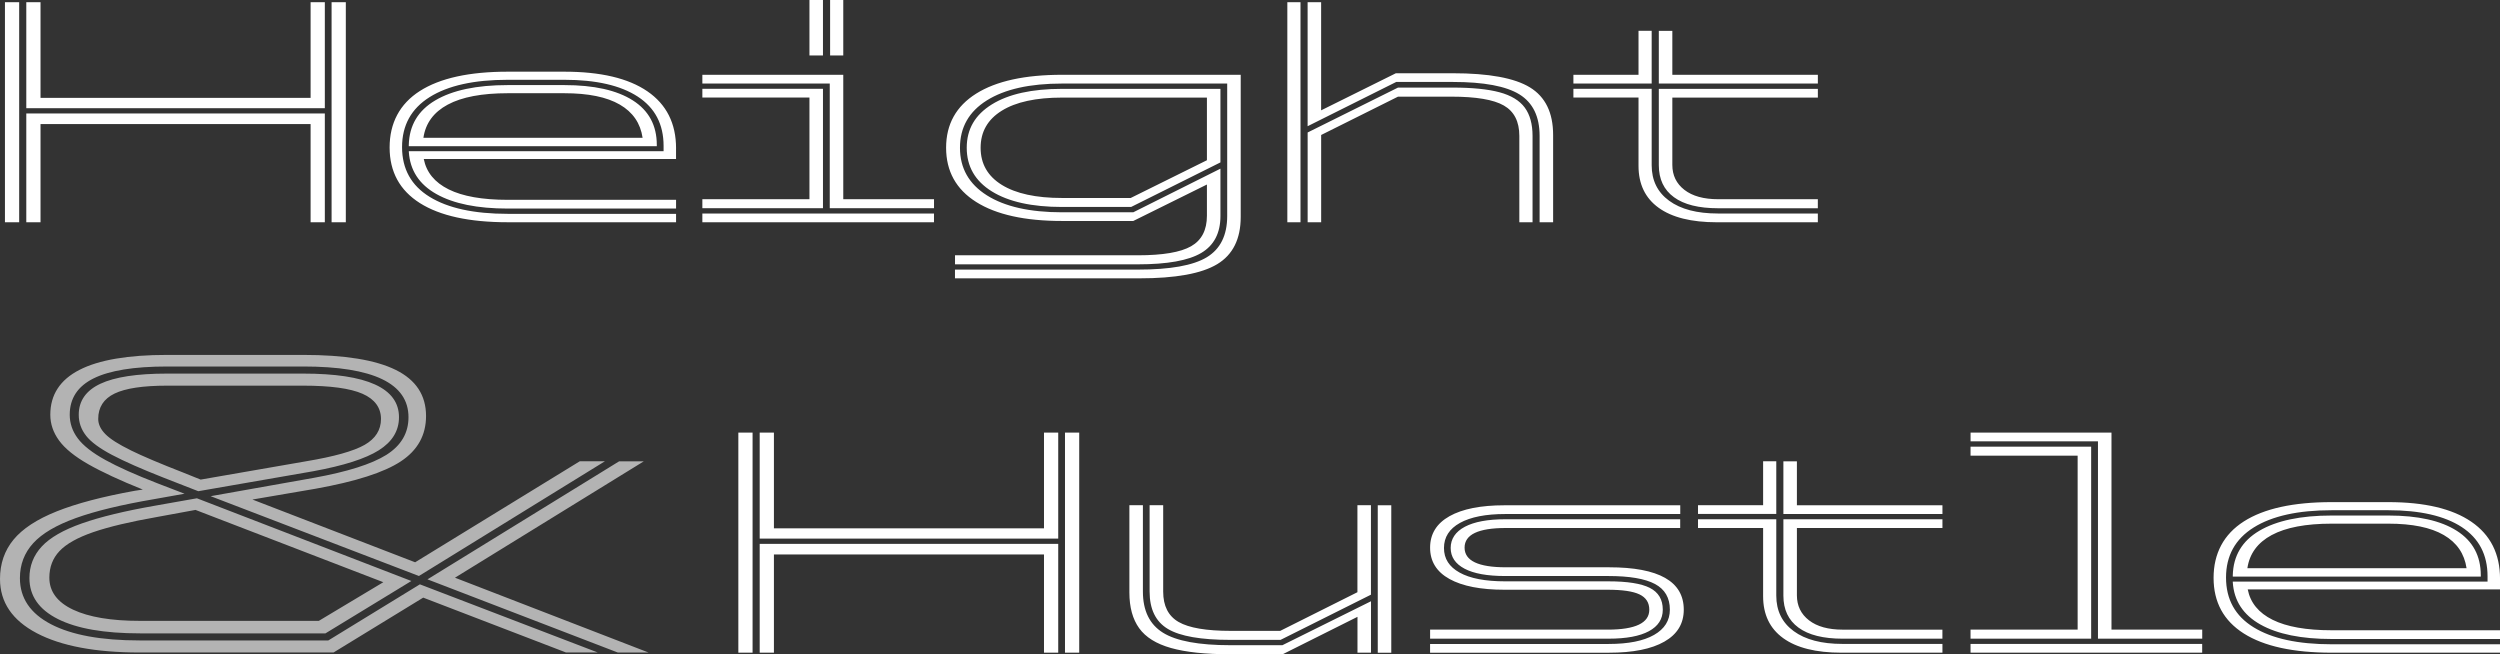
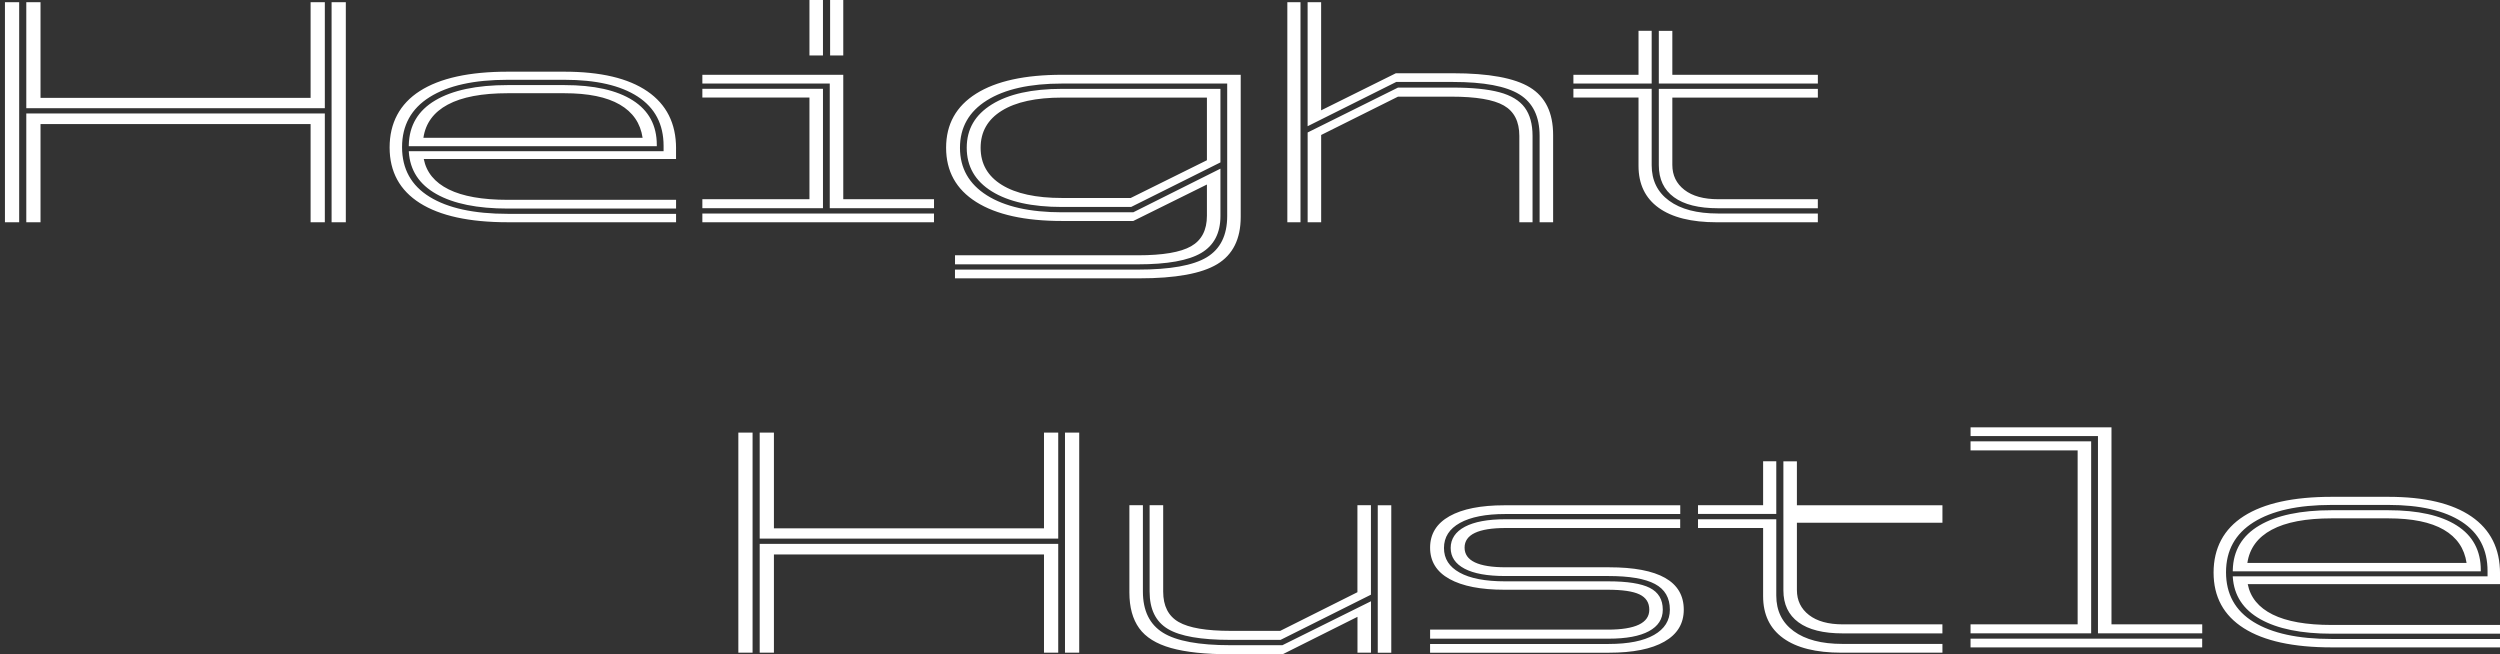
<svg xmlns="http://www.w3.org/2000/svg" viewBox="0 0 909.94 238.13">
  <rect x="0" y="0" width="909.94" height="238.13" fill="#333333" stroke="none" />
-   <path fill="#b3b3b3" d="M38.25 167.37c4.66 2.57 11.02 5.42 19.08 8.55l9.84 3.78-11.05 1.97c-11.86 2.02-21.36 4.31-28.49 6.88-7.14 2.57-12.32 5.62-15.54 9.15-3.22 3.53-4.84 7.77-4.84 12.71 0 7.26 3.77 12.86 11.31 16.79 7.54 3.93 18.28 5.9 32.21 5.9h68.73l33.33-20.42 64.76 24.81h-11.57l-51.98-19.97-32.64 19.97H50.77c-16 0-28.47-2.35-37.39-7.03C4.46 225.77 0 219.19 0 210.72c0-5.54 1.64-10.31 4.92-14.3 3.28-3.98 8.52-7.41 15.71-10.29 7.19-2.87 16.66-5.37 28.41-7.49l2.94-.45c-8.29-3.33-14.91-6.4-19.86-9.23-4.95-2.82-8.49-5.7-10.62-8.62-2.13-2.92-3.19-6.05-3.19-9.38 0-14.52 14.16-21.78 42.48-21.78h49.56c15.08 0 26.3 1.81 33.67 5.45 7.37 3.63 11.05 9.23 11.05 16.79 0 6.96-3.05 12.46-9.15 16.49-6.1 4.04-16.46 7.36-31.08 9.98l-22.97 3.93 59.23 22.84 59.92-36.76h9.15l-67.69 41.75-75.81-29.05 37.47-6.66c12.32-2.22 21.15-5.02 26.51-8.39 5.35-3.38 8.03-7.94 8.03-13.69 0-12.3-12.78-18.46-38.34-18.46H60.78c-11.97 0-20.87 1.44-26.68 4.31-5.81 2.87-8.72 7.29-8.72 13.24 0 3.13.98 6 2.94 8.62 1.96 2.62 5.27 5.22 9.93 7.79Zm111.47 44.1-31.26 19.06H50.94c-13.01 0-22.97-1.74-29.87-5.22-6.91-3.48-10.36-8.45-10.36-14.9 0-4.44 1.49-8.27 4.49-11.5 2.99-3.23 7.86-6.02 14.59-8.4 6.73-2.37 15.57-4.51 26.51-6.43l15.37-2.72 78.05 30.1ZM71.15 185.6l-13.99 2.57c-9.79 1.72-17.53 3.56-23.23 5.52-5.7 1.97-9.79 4.26-12.26 6.88-2.48 2.62-3.71 5.85-3.71 9.68 0 5.04 2.88 8.93 8.63 11.65 5.76 2.72 13.87 4.08 24.35 4.08h65.1l23.48-14.07-68.38-26.32Zm-39.81-27c-1.79-2.27-2.68-4.81-2.68-7.64 0-5.04 2.62-8.8 7.86-11.27 5.24-2.47 13.32-3.71 24.26-3.71h49.56c23.25 0 34.88 5.29 34.88 15.88 0 4.94-2.45 8.95-7.34 12.03s-12.86 5.62-23.92 7.64l-41.79 7.26-12.78-4.99c-7.94-3.13-14.16-5.87-18.65-8.24-4.49-2.37-7.63-4.69-9.41-6.96Zm16.23 5.3c4.43 2.17 10.79 4.87 19.08 8.09l6.39 2.57 38.34-6.66c10.24-1.71 17.35-3.71 21.33-5.98 3.97-2.27 5.96-5.42 5.96-9.45s-2.24-7.18-6.73-9.15c-4.49-1.97-11.69-2.95-21.59-2.95H60.79c-8.75 0-15.11.96-19.08 2.87-3.97 1.92-5.96 4.99-5.96 9.23 0 1.92.86 3.76 2.59 5.52 1.73 1.77 4.81 3.73 9.24 5.9Zm177.26 73.59-69.24-26.62 69.76-42.96h8.98l-68.73 42.36 70.45 27.23h-11.22Z" />
-   <path fill="#fff" d="M268.74 157.46h5.18v80.1h-5.18v-80.1Zm12.95 0v34.83h98.3v-34.83h5.18v38.58H276.51v-38.58h5.18Zm98.3 80.1v-35.74h-98.3v35.74h-5.18v-39.6h108.66v39.6h-5.18Zm12.82-80.1v80.1h-5.18v-80.1h5.18Zm74.08 80.67h-19.3c-8.89 0-16.02-.76-21.37-2.27-5.36-1.51-9.22-3.91-11.59-7.21-2.37-3.29-3.56-7.62-3.56-12.99v-31.77h4.92v31.43c0 6.96 2.44 11.95 7.32 14.98 4.88 3.03 13.06 4.54 24.54 4.54h18.91l32.25-16v18.72h-4.92v-13.05l-27.2 13.61Zm-43.52-54.23v31.43c0 5.22 1.88 8.91 5.63 11.06 3.76 2.16 10.08 3.23 18.97 3.23h18l28.1-14.07v-31.66h4.92v32.56l-32.9 16.45h-18.26c-10.71 0-18.28-1.32-22.73-3.97-4.45-2.65-6.67-7.18-6.67-13.61v-31.43h4.92Zm83.02 0v53.67h-4.92V183.9h4.92Zm94.09 30.07c3.15 1.59 4.73 4.24 4.73 7.94 0 3.4-1.68 6.01-5.05 7.83-3.37 1.82-8.25 2.72-14.63 2.72h-65.01v-3.29h64.63c10.1 0 15.15-2.42 15.15-7.26 0-2.57-1.19-4.42-3.56-5.56-2.38-1.14-6.24-1.7-11.59-1.7h-37.56c-8.63 0-15.3-1.3-20.01-3.91-4.71-2.61-7.06-6.41-7.06-11.4s2.35-8.81 7.06-11.46c4.71-2.65 11.38-3.97 20.01-3.97h63.98v3.18h-63.72c-7.08 0-12.56 1.08-16.45 3.23s-5.83 5.2-5.83 9.13 1.9 6.85 5.7 8.96c3.8 2.12 9.33 3.18 16.58 3.18h37.56c6.91 0 11.93.79 15.09 2.38Zm5.31 19.57c-4.71 2.69-11.42 4.03-20.14 4.03h-65.14v-3.18h65.01c7.16 0 12.67-1.1 16.51-3.29 3.84-2.19 5.76-5.26 5.76-9.19 0-4.31-1.81-7.43-5.44-9.36-3.63-1.93-9.28-2.89-16.97-2.89h-37.56c-6.48 0-11.4-.89-14.76-2.67-3.37-1.78-5.05-4.29-5.05-7.55s1.73-5.9 5.18-7.72c3.45-1.81 8.33-2.72 14.64-2.72h63.72v3.18h-63.46c-10.02 0-15.02 2.38-15.02 7.15s5.01 7.15 15.02 7.15h37.56c18.13 0 27.2 5.14 27.2 15.43 0 5.07-2.35 8.95-7.06 11.63Zm40.73-65.64v19.17h-28.49v-3.18h23.7v-16h4.79Zm23.7 69.66c-9.24 0-16.3-1.76-21.17-5.28-4.88-3.52-7.32-8.6-7.32-15.26v-24.85h-23.7v-3.18h28.49v27.8c0 5.52 2.12 9.83 6.35 12.93 4.23 3.1 10.14 4.65 17.74 4.65H707v3.18h-36.78ZM707 187.08h-57.89v-19.17h4.92v16H707v3.18Zm0 1.93v3.18h-52.97v24.51c0 3.78 1.47 6.81 4.4 9.08 2.93 2.27 7.04 3.4 12.3 3.4h36.26v3.29h-36.26c-7.08 0-12.46-1.34-16.12-4.03-3.67-2.68-5.5-6.56-5.5-11.63v-27.8H707Zm56.6-28.37h-46.36v-3.18h51.29v71.71h33.03v3.29h-37.95v-71.82Zm-2.47 71.82h-43.9v-3.29h38.98v-63.31h-38.98v-3.29h43.9v69.89Zm40.41 5.1h-84.31v-3.18h84.31v3.18Zm108.4-26.88v3.86h-91.82c.95 4.84 3.97 8.53 9.07 11.06 5.09 2.53 12.26 3.8 21.5 3.8h61.26v3.18h-61.26c-11.05 0-19.71-1.76-25.97-5.28-6.26-3.52-9.61-8.64-10.04-15.37v-.23h92.73v-1.93c0-7.87-3.13-13.84-9.39-17.93-6.26-4.08-15.18-6.13-26.74-6.13h-20.59c-12.26 0-21.74 2.1-28.43 6.3-6.69 4.2-10.04 10.27-10.04 18.21s3.34 13.98 10.04 18.1c6.69 4.12 16.17 6.18 28.43 6.18h61.26v3.06h-61.26c-13.99 0-24.65-2.33-31.99-6.98s-11.01-11.4-11.01-20.25 3.67-15.85 11.01-20.54c7.34-4.69 18-7.03 31.99-7.03h20.59c13.21 0 23.29 2.38 30.24 7.15 6.95 4.77 10.43 11.69 10.43 20.76Zm-15.73-17.48c5.83 3.71 8.74 9.12 8.74 16.22v.45h-90.27v-.45c.17-7.11 3.39-12.52 9.65-16.22 6.26-3.7 15.04-5.56 26.36-5.56h20.59c10.79 0 19.1 1.85 24.93 5.56Zm-67.35 1.54c-5.14 2.76-8.09 6.79-8.87 12.08h79.78c-.78-5.29-3.54-9.32-8.29-12.08-4.75-2.76-11.48-4.14-20.2-4.14h-20.59c-9.41 0-16.69 1.38-21.82 4.14ZM1.8.79h5.18v80.1H1.8V.79Zm12.95 0v34.83h98.3V.79h5.18v38.58H9.57V.79h5.18Zm98.3 80.11V45.16h-98.3V80.9H9.57V41.3h108.66v39.6h-5.18ZM125.87.79v80.1h-5.18V.79h5.18Zm120.19 53.22v3.86h-91.82c.95 4.84 3.97 8.53 9.07 11.06 5.09 2.53 12.26 3.8 21.5 3.8h61.26v3.18h-61.26c-11.05 0-19.71-1.76-25.97-5.28-6.26-3.52-9.61-8.64-10.04-15.37v-.23h92.73V53.1c0-7.87-3.13-13.84-9.39-17.93-6.26-4.08-15.18-6.13-26.74-6.13h-20.59c-12.26 0-21.74 2.1-28.43 6.3-6.69 4.2-10.04 10.27-10.04 18.21s3.34 13.98 10.04 18.1c6.69 4.12 16.17 6.18 28.43 6.18h61.26v3.06h-61.26c-13.99 0-24.65-2.33-31.99-6.98s-11.01-11.4-11.01-20.25 3.67-15.85 11.01-20.54c7.34-4.69 18-7.03 31.99-7.03h20.59c13.21 0 23.29 2.38 30.24 7.15 6.95 4.77 10.43 11.69 10.43 20.76Zm-15.74-17.48c5.83 3.71 8.74 9.12 8.74 16.22v.45h-90.27v-.45c.17-7.11 3.39-12.52 9.65-16.22 6.26-3.7 15.04-5.56 26.36-5.56h20.59c10.79 0 19.1 1.85 24.93 5.56Zm-67.34 1.54c-5.14 2.76-8.09 6.79-8.87 12.08h79.78c-.78-5.29-3.54-9.32-8.29-12.08-4.75-2.76-11.48-4.14-20.2-4.14h-20.59c-9.41 0-16.69 1.38-21.82 4.14ZM302 30.41h-46.36v-3.18h51.29V72.5h33.03v3.29h-37.95V30.41Zm-2.46 45.38h-43.9V72.5h38.98V35.51h-38.98v-3.18h43.9v43.45Zm40.41 5.11h-84.31v-3.18h84.31v3.18ZM294.62 0h4.92v20.19h-4.92V0Zm12.31 0v20.19h-4.79V0h4.79Zm137.28 78.63c0 6.2-2.33 10.68-6.99 13.44s-12.35 4.14-23.05 4.14H347.6v-3.29h66.57c9.07 0 15.52-1.1 19.36-3.29s5.76-5.9 5.76-11.12V67.16l-26.81 13.27h-25.9c-13.56 0-23.98-2.31-31.28-6.92-7.3-4.61-10.94-11.19-10.94-19.74s3.65-15.11 10.94-19.69c7.3-4.58 17.72-6.86 31.28-6.86h65.01v51.74c0 8.02-2.85 13.75-8.55 17.19-5.7 3.44-15.15 5.16-28.36 5.16h-67.09v-3.18h66.57c11.74 0 20.1-1.49 25.06-4.48 4.96-2.99 7.45-8 7.45-15.03V30.41h-60.09c-11.74 0-20.87 2.04-27.39 6.13-6.52 4.08-9.78 9.83-9.78 17.25s3.26 13.18 9.78 17.3c6.52 4.12 15.65 6.18 27.39 6.18h25.9l31.73-15.88v17.25Zm0-19.52L411.7 75.33h-25.12c-10.97 0-19.49-1.89-25.58-5.67-6.09-3.78-9.13-9.08-9.13-15.88s3.04-11.99 9.13-15.77c6.09-3.78 14.61-5.67 25.58-5.67h57.63v26.78Zm-32.64 12.94 27.72-13.73v-22.8h-52.71c-9.5 0-16.82 1.59-21.95 4.77-5.14 3.18-7.71 7.68-7.71 13.5s2.57 10.32 7.71 13.5c5.14 3.18 12.45 4.77 21.95 4.77h24.99ZM473.35.79v80.1h-4.79V.79h4.79Zm7.51 39.37 27.2-13.5h20.72c13.12 0 22.49 1.72 28.1 5.16 5.61 3.44 8.42 9.21 8.42 17.3v31.77h-4.92V49.46c0-7.03-2.44-12.06-7.32-15.09-4.88-3.02-12.97-4.54-24.28-4.54h-20.59l-32.25 16.11V.79h4.92v39.37Zm76.93 40.74H553V49.47c0-5.22-1.88-8.91-5.63-11.06-3.75-2.16-10.12-3.23-19.1-3.23h-19.43l-27.97 13.95V80.9h-4.92V48.22l32.89-16.34h19.95c7.08 0 12.73.57 16.97 1.7 4.23 1.14 7.3 2.99 9.2 5.56 1.9 2.57 2.85 6.01 2.85 10.33V80.9Zm43.38-69.67V30.4h-28.49v-3.18h23.7v-16h4.79Zm23.7 69.67c-9.24 0-16.3-1.76-21.17-5.28-4.88-3.52-7.32-8.6-7.32-15.26V35.51h-23.7v-3.18h28.49v27.8c0 5.52 2.11 9.83 6.35 12.93 4.23 3.1 10.15 4.65 17.74 4.65h36.39v3.18h-36.78Zm36.79-50.49h-57.89V11.23h4.92v16h52.97v3.18Zm0 1.93v3.18h-52.97v24.51c0 3.78 1.47 6.81 4.4 9.08 2.93 2.27 7.04 3.4 12.3 3.4h36.26v3.29h-36.26c-7.08 0-12.46-1.34-16.12-4.03-3.67-2.68-5.5-6.56-5.5-11.63v-27.8h57.89Z" />
+   <path fill="#fff" d="M268.74 157.46h5.18v80.1h-5.18v-80.1Zm12.95 0v34.83h98.3v-34.83h5.18v38.58H276.51v-38.58h5.18Zm98.3 80.1v-35.74h-98.3v35.74h-5.18v-39.6h108.66v39.6h-5.18Zm12.82-80.1v80.1h-5.18v-80.1h5.18Zm74.08 80.67h-19.3c-8.89 0-16.02-.76-21.37-2.27-5.36-1.51-9.22-3.91-11.59-7.21-2.37-3.29-3.56-7.62-3.56-12.99v-31.77h4.92v31.43c0 6.96 2.44 11.95 7.32 14.98 4.88 3.03 13.06 4.54 24.54 4.54h18.91l32.25-16v18.72h-4.92v-13.05l-27.2 13.61Zm-43.52-54.23v31.43c0 5.22 1.88 8.91 5.63 11.06 3.76 2.16 10.08 3.23 18.97 3.23h18l28.1-14.07v-31.66h4.92v32.56l-32.9 16.45h-18.26c-10.71 0-18.28-1.32-22.73-3.97-4.45-2.65-6.67-7.18-6.67-13.61v-31.43h4.92Zm83.02 0v53.67h-4.92V183.9h4.92Zm94.09 30.07c3.15 1.59 4.73 4.24 4.73 7.94 0 3.4-1.68 6.01-5.05 7.83-3.37 1.82-8.25 2.72-14.63 2.72h-65.01v-3.29h64.63c10.1 0 15.15-2.42 15.15-7.26 0-2.57-1.19-4.42-3.56-5.56-2.38-1.14-6.24-1.7-11.59-1.7h-37.56c-8.63 0-15.3-1.3-20.01-3.91-4.71-2.61-7.06-6.41-7.06-11.4s2.35-8.81 7.06-11.46c4.71-2.65 11.38-3.97 20.01-3.97h63.98v3.18h-63.72c-7.08 0-12.56 1.08-16.45 3.23s-5.83 5.2-5.83 9.13 1.9 6.85 5.7 8.96c3.8 2.12 9.33 3.18 16.58 3.18h37.56c6.91 0 11.93.79 15.09 2.38Zm5.31 19.57c-4.71 2.69-11.42 4.03-20.14 4.03h-65.14v-3.18h65.01c7.16 0 12.67-1.1 16.51-3.29 3.84-2.19 5.76-5.26 5.76-9.19 0-4.31-1.81-7.43-5.44-9.36-3.63-1.93-9.28-2.89-16.97-2.89h-37.56c-6.48 0-11.4-.89-14.76-2.67-3.37-1.78-5.05-4.29-5.05-7.55s1.73-5.9 5.18-7.72c3.45-1.81 8.33-2.72 14.64-2.72h63.72v3.18h-63.46c-10.02 0-15.02 2.38-15.02 7.15s5.01 7.15 15.02 7.15h37.56c18.13 0 27.2 5.14 27.2 15.43 0 5.07-2.35 8.95-7.06 11.63Zm40.73-65.64v19.17h-28.49v-3.18h23.7v-16h4.79Zm23.7 69.66c-9.24 0-16.3-1.76-21.17-5.28-4.88-3.52-7.32-8.6-7.32-15.26v-24.85h-23.7v-3.18h28.49v27.8c0 5.52 2.12 9.83 6.35 12.93 4.23 3.1 10.14 4.65 17.74 4.65H707v3.18h-36.78ZM707 187.08h-57.89v-19.17h4.92v16H707v3.18Zv3.18h-52.97v24.51c0 3.78 1.47 6.81 4.4 9.08 2.93 2.27 7.04 3.4 12.3 3.4h36.26v3.29h-36.26c-7.08 0-12.46-1.34-16.12-4.03-3.67-2.68-5.5-6.56-5.5-11.63v-27.8H707Zm56.6-28.37h-46.36v-3.18h51.29v71.71h33.03v3.29h-37.95v-71.82Zm-2.47 71.82h-43.9v-3.29h38.98v-63.31h-38.98v-3.29h43.9v69.89Zm40.41 5.1h-84.31v-3.18h84.31v3.18Zm108.4-26.88v3.86h-91.82c.95 4.84 3.97 8.53 9.07 11.06 5.09 2.53 12.26 3.8 21.5 3.8h61.26v3.18h-61.26c-11.05 0-19.71-1.76-25.97-5.28-6.26-3.52-9.61-8.64-10.04-15.37v-.23h92.73v-1.93c0-7.87-3.13-13.84-9.39-17.93-6.26-4.08-15.18-6.13-26.74-6.13h-20.59c-12.26 0-21.74 2.1-28.43 6.3-6.69 4.2-10.04 10.27-10.04 18.21s3.34 13.98 10.04 18.1c6.69 4.12 16.17 6.18 28.43 6.18h61.26v3.06h-61.26c-13.99 0-24.65-2.33-31.99-6.98s-11.01-11.4-11.01-20.25 3.67-15.85 11.01-20.54c7.34-4.69 18-7.03 31.99-7.03h20.59c13.21 0 23.29 2.38 30.24 7.15 6.95 4.77 10.43 11.69 10.43 20.76Zm-15.73-17.48c5.83 3.71 8.74 9.12 8.74 16.22v.45h-90.27v-.45c.17-7.11 3.39-12.52 9.65-16.22 6.26-3.7 15.04-5.56 26.36-5.56h20.59c10.79 0 19.1 1.85 24.93 5.56Zm-67.35 1.54c-5.14 2.76-8.09 6.79-8.87 12.08h79.78c-.78-5.29-3.54-9.32-8.29-12.08-4.75-2.76-11.48-4.14-20.2-4.14h-20.59c-9.41 0-16.69 1.38-21.82 4.14ZM1.8.79h5.18v80.1H1.8V.79Zm12.95 0v34.83h98.3V.79h5.18v38.58H9.57V.79h5.18Zm98.3 80.11V45.16h-98.3V80.9H9.57V41.3h108.66v39.6h-5.18ZM125.87.79v80.1h-5.18V.79h5.18Zm120.19 53.22v3.86h-91.82c.95 4.84 3.97 8.53 9.07 11.06 5.09 2.53 12.26 3.8 21.5 3.8h61.26v3.18h-61.26c-11.05 0-19.71-1.76-25.97-5.28-6.26-3.52-9.61-8.64-10.04-15.37v-.23h92.73V53.1c0-7.87-3.13-13.84-9.39-17.93-6.26-4.08-15.18-6.13-26.74-6.13h-20.59c-12.26 0-21.74 2.1-28.43 6.3-6.69 4.2-10.04 10.27-10.04 18.21s3.34 13.98 10.04 18.1c6.69 4.12 16.17 6.18 28.43 6.18h61.26v3.06h-61.26c-13.99 0-24.65-2.33-31.99-6.98s-11.01-11.4-11.01-20.25 3.67-15.85 11.01-20.54c7.34-4.69 18-7.03 31.99-7.03h20.59c13.21 0 23.29 2.38 30.24 7.15 6.95 4.77 10.43 11.69 10.43 20.76Zm-15.74-17.48c5.83 3.71 8.74 9.12 8.74 16.22v.45h-90.27v-.45c.17-7.11 3.39-12.52 9.65-16.22 6.26-3.7 15.04-5.56 26.36-5.56h20.59c10.79 0 19.1 1.85 24.93 5.56Zm-67.34 1.54c-5.14 2.76-8.09 6.79-8.87 12.08h79.78c-.78-5.29-3.54-9.32-8.29-12.08-4.75-2.76-11.48-4.14-20.2-4.14h-20.59c-9.41 0-16.69 1.38-21.82 4.14ZM302 30.41h-46.36v-3.18h51.29V72.5h33.03v3.29h-37.95V30.41Zm-2.46 45.38h-43.9V72.5h38.98V35.51h-38.98v-3.18h43.9v43.45Zm40.41 5.11h-84.31v-3.18h84.31v3.18ZM294.62 0h4.92v20.19h-4.92V0Zm12.31 0v20.19h-4.79V0h4.79Zm137.28 78.63c0 6.2-2.33 10.68-6.99 13.44s-12.35 4.14-23.05 4.14H347.6v-3.29h66.57c9.07 0 15.52-1.1 19.36-3.29s5.76-5.9 5.76-11.12V67.16l-26.81 13.27h-25.9c-13.56 0-23.98-2.31-31.28-6.92-7.3-4.61-10.94-11.19-10.94-19.74s3.65-15.11 10.94-19.69c7.3-4.58 17.72-6.86 31.28-6.86h65.01v51.74c0 8.02-2.85 13.75-8.55 17.19-5.7 3.44-15.15 5.16-28.36 5.16h-67.09v-3.18h66.57c11.74 0 20.1-1.49 25.06-4.48 4.96-2.99 7.45-8 7.45-15.03V30.41h-60.09c-11.74 0-20.87 2.04-27.39 6.13-6.52 4.08-9.78 9.83-9.78 17.25s3.26 13.18 9.78 17.3c6.52 4.12 15.65 6.18 27.39 6.18h25.9l31.73-15.88v17.25Zm0-19.52L411.7 75.33h-25.12c-10.97 0-19.49-1.89-25.58-5.67-6.09-3.78-9.13-9.08-9.13-15.88s3.04-11.99 9.13-15.77c6.09-3.78 14.61-5.67 25.58-5.67h57.63v26.78Zm-32.64 12.94 27.72-13.73v-22.8h-52.71c-9.5 0-16.82 1.59-21.95 4.77-5.14 3.18-7.71 7.68-7.71 13.5s2.57 10.32 7.71 13.5c5.14 3.18 12.45 4.77 21.95 4.77h24.99ZM473.35.79v80.1h-4.79V.79h4.79Zm7.51 39.37 27.2-13.5h20.72c13.12 0 22.49 1.72 28.1 5.16 5.61 3.44 8.42 9.21 8.42 17.3v31.77h-4.92V49.46c0-7.03-2.44-12.06-7.32-15.09-4.88-3.02-12.97-4.54-24.28-4.54h-20.59l-32.25 16.11V.79h4.92v39.37Zm76.93 40.74H553V49.47c0-5.22-1.88-8.91-5.63-11.06-3.75-2.16-10.12-3.23-19.1-3.23h-19.43l-27.97 13.95V80.9h-4.92V48.22l32.89-16.34h19.95c7.08 0 12.73.57 16.97 1.7 4.23 1.14 7.3 2.99 9.2 5.56 1.9 2.57 2.85 6.01 2.85 10.33V80.9Zm43.38-69.67V30.4h-28.49v-3.18h23.7v-16h4.79Zm23.7 69.67c-9.24 0-16.3-1.76-21.17-5.28-4.88-3.52-7.32-8.6-7.32-15.26V35.51h-23.7v-3.18h28.49v27.8c0 5.52 2.11 9.83 6.35 12.93 4.23 3.1 10.15 4.65 17.74 4.65h36.39v3.18h-36.78Zm36.79-50.49h-57.89V11.23h4.92v16h52.97v3.18Zm0 1.93v3.18h-52.97v24.51c0 3.78 1.47 6.81 4.4 9.08 2.93 2.27 7.04 3.4 12.3 3.4h36.26v3.29h-36.26c-7.08 0-12.46-1.34-16.12-4.03-3.67-2.68-5.5-6.56-5.5-11.63v-27.8h57.89Z" />
</svg>